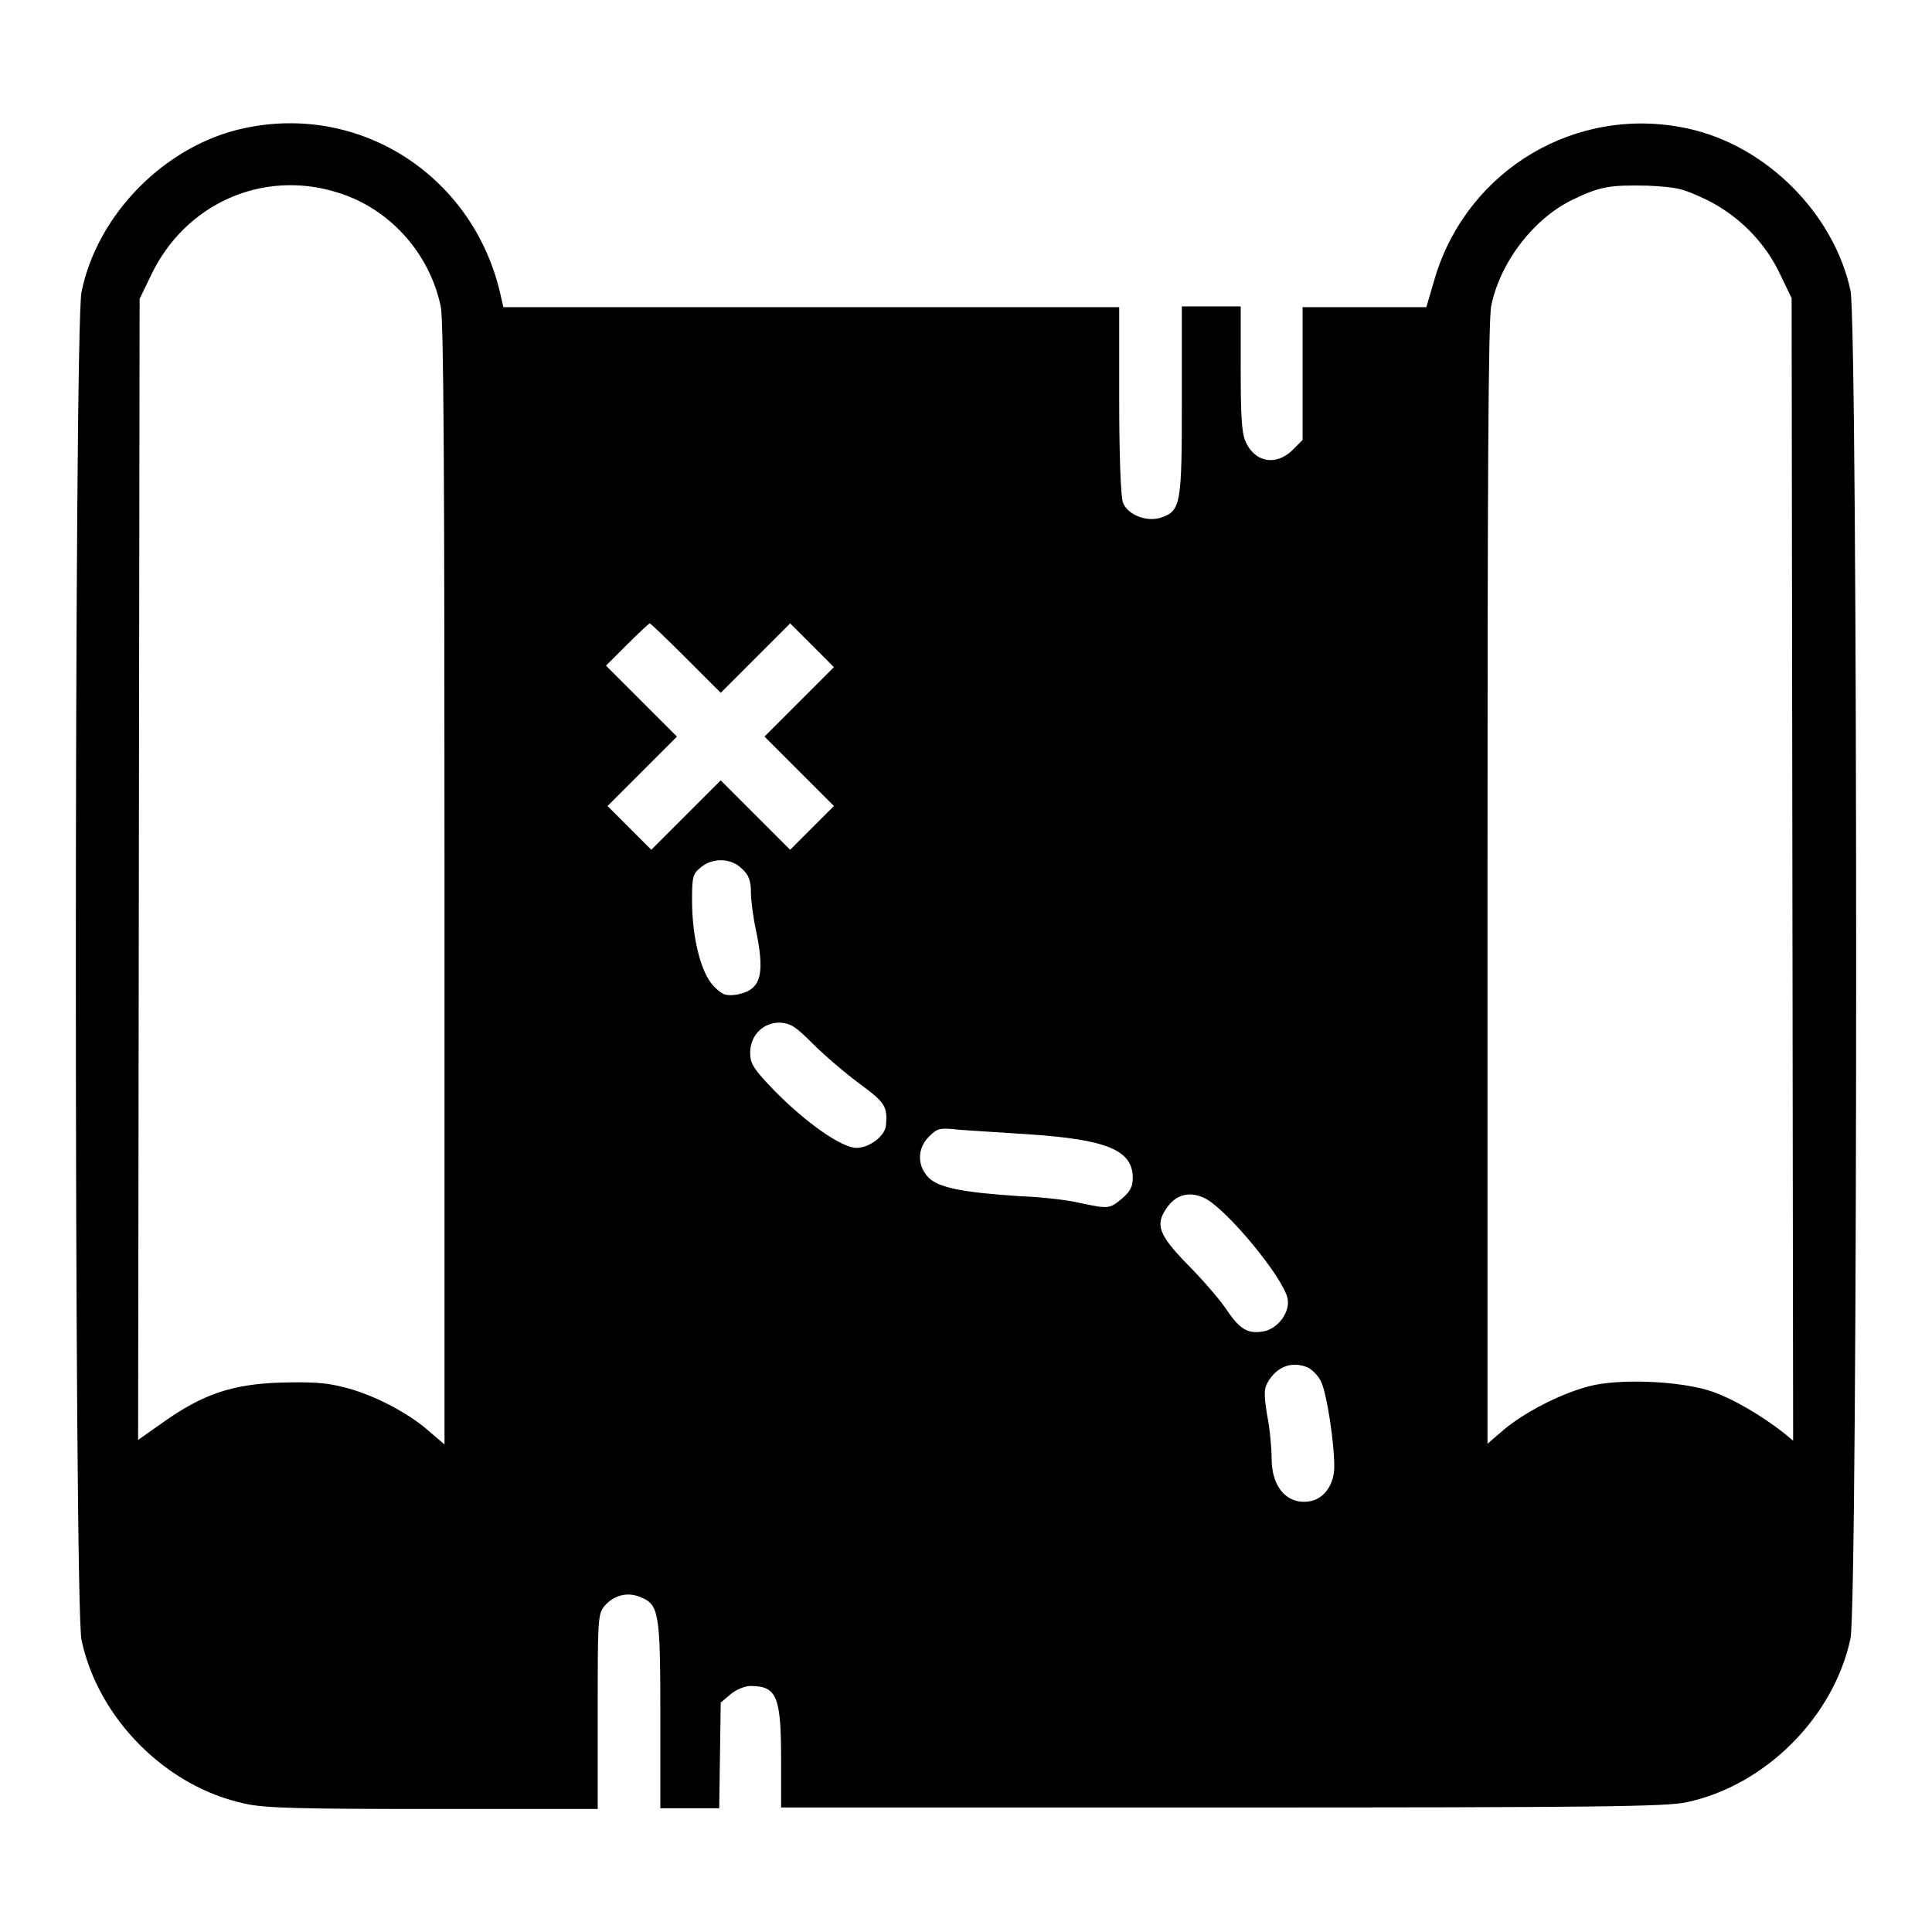
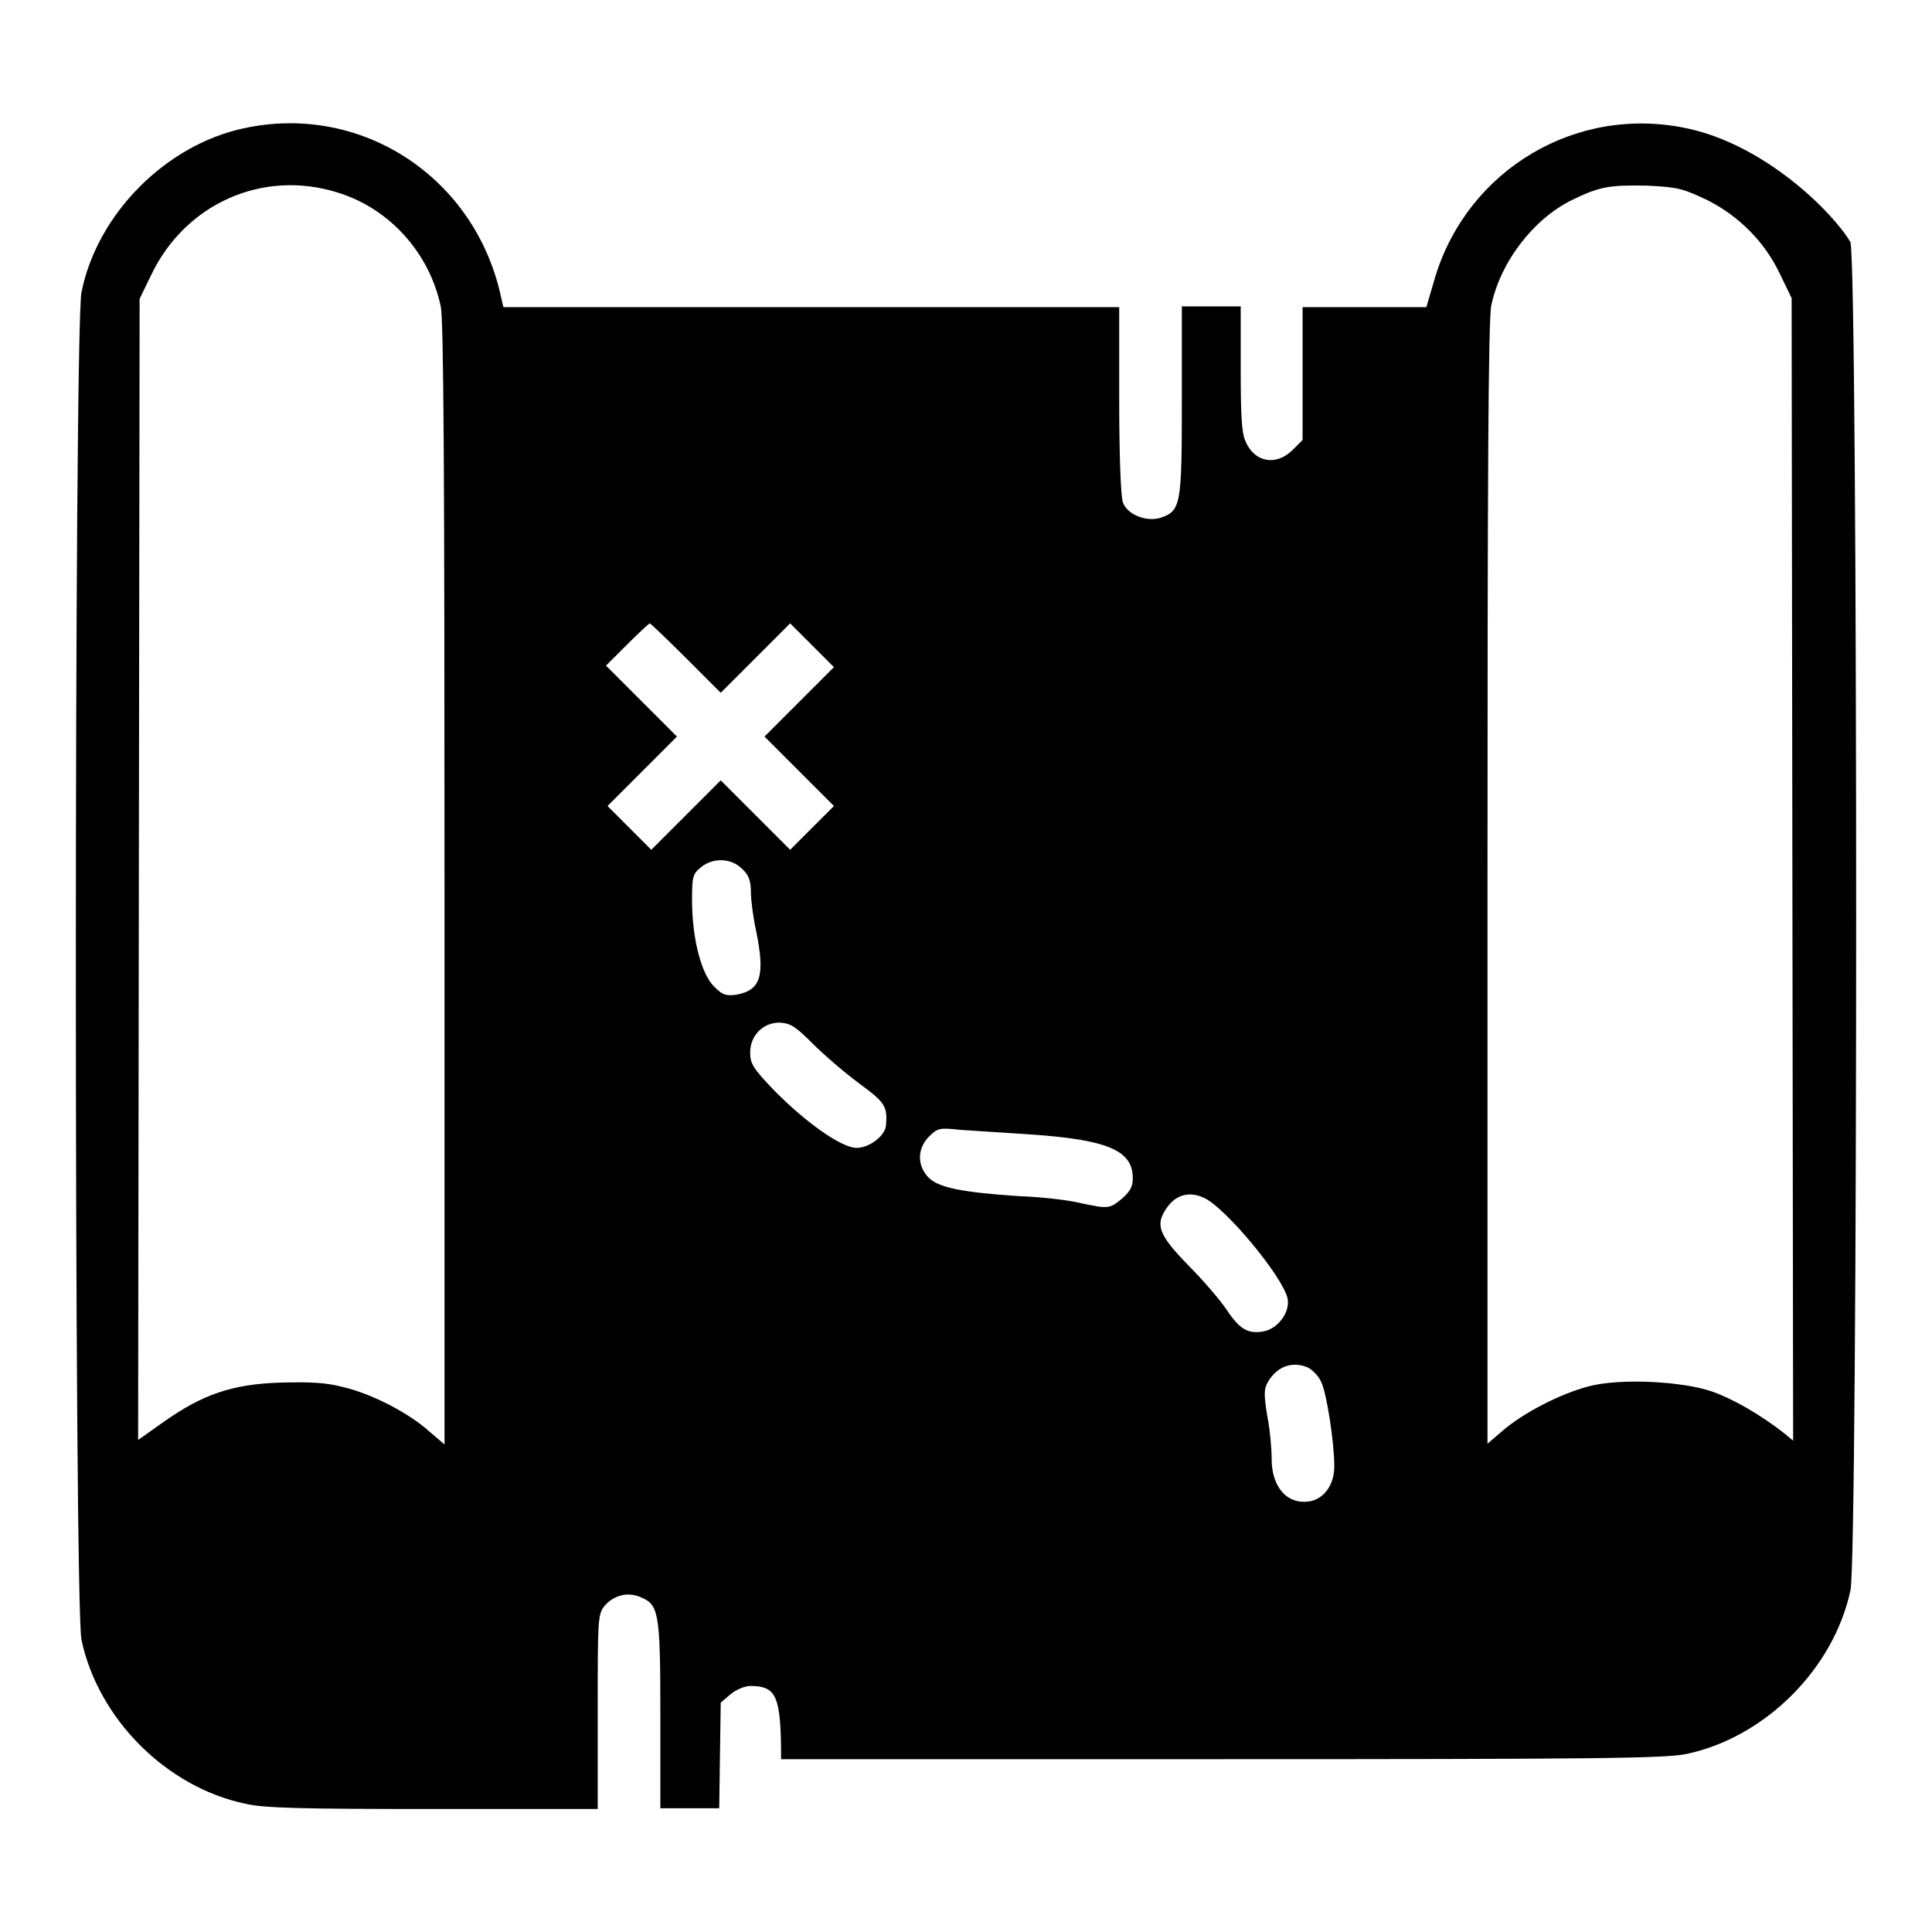
<svg xmlns="http://www.w3.org/2000/svg" version="1.1" x="0px" y="0px" viewBox="0 0 256 256" enable-background="new 0 0 256 256" xml:space="preserve">
  <g>
    <g>
      <g>
-         <path fill="#000000" d="M32.3,17C22,19.2,12.9,28.3,10.8,38.7c-1,4.7-1,173.9,0,178.6C13,227.7,22,236.8,32.5,239c2.5,0.6,7.7,0.7,25,0.7h21.7v-12.9c0-12.1,0-12.9,0.9-14c1.2-1.4,3-1.9,4.7-1.2c2.5,1,2.7,1.9,2.7,15.6v12.4h3.9h3.9l0.1-7l0.1-7l1.3-1.1c0.7-0.6,1.9-1.1,2.6-1.1c3.5,0,4.1,1.3,4.1,9.7v6.4H162c49.3,0,58.9-0.1,61.5-0.7c10.4-2.2,19.5-11.3,21.7-21.7c1-4.7,1-173.9,0-178.6C243,28.3,234,19.2,223.5,17c-14.6-3.1-28.9,5.4-33.3,19.6l-1.2,4.1h-8.2h-8.2v8.8v8.8l-1.3,1.3c-2.2,2.2-5.1,1.7-6.3-1.2c-0.5-1.2-0.6-3.7-0.6-9.7v-8.1h-3.9h-3.9v12.4c0,13.8-0.1,14.7-2.8,15.6c-1.9,0.6-4.4-0.4-5-2c-0.3-0.7-0.5-6.5-0.5-13.6V40.7h-40.8H66.7l-0.3-1.3C63,23.5,47.9,13.6,32.3,17z M44.7,25.5c6.9,2.1,12.2,8,13.7,15.1c0.4,1.8,0.5,23.4,0.5,76.6v74.2l-2.1-1.8c-2.7-2.4-7.5-4.9-11.3-5.8c-2.3-0.6-4.2-0.7-8.3-0.6c-6.5,0.2-10.4,1.6-15.5,5.2l-3.4,2.4l0.1-75.6l0.1-75.6l1.5-3.1C24.5,27,34.8,22.4,44.7,25.5z M226.2,26.5c4.2,2.1,7.7,5.6,9.7,9.9l1.5,3.1l0.1,75.7l0.1,75.7l-1.2-1c-3.2-2.5-6.9-4.6-9.5-5.5c-4-1.4-12.3-1.8-16.4-0.7c-3.8,1-8.6,3.5-11.3,5.8l-2.1,1.8v-74.2c0-52.8,0.1-74.9,0.5-76.6c1.2-5.8,5.6-11.5,10.7-14c3.7-1.8,5-2,10-1.9C222.4,24.8,223,25,226.2,26.5z M90.9,87.2l4.6,4.6l4.6-4.6l4.6-4.6l2.9,2.9l2.9,2.9l-4.6,4.6l-4.6,4.6l4.6,4.6l4.6,4.6l-2.9,2.9l-2.9,2.9l-4.6-4.6l-4.6-4.6l-4.6,4.6l-4.6,4.6l-2.9-2.9l-2.9-2.9l4.6-4.6l4.6-4.6l-4.7-4.7l-4.7-4.7l2.8-2.8c1.5-1.5,2.9-2.8,3-2.8C86.2,82.6,88.4,84.7,90.9,87.2z M98.3,115.1c0.9,0.8,1.2,1.6,1.2,3.1c0,1.1,0.3,3.4,0.7,5.2c1.2,5.9,0.6,7.8-2.6,8.4c-1.5,0.2-1.9,0-3-1.1c-1.7-1.7-2.9-6.4-2.9-11.4c0-3.2,0.1-3.5,1.2-4.4C94.5,113.6,96.9,113.7,98.3,115.1z M107.7,138.3c1.5,1.5,4.3,3.9,6.2,5.3c3.4,2.5,3.7,3,3.5,5.5c-0.1,1.4-2.2,3-3.9,3c-2,0-6.8-3.4-11-7.7c-2.7-2.8-3.1-3.5-3.1-4.9c0-2.3,1.7-4,3.9-4C104.8,135.6,105.4,136,107.7,138.3z M136.3,150.3c10.4,0.7,13.8,2.1,13.8,5.8c0,1.2-0.4,1.8-1.4,2.7c-1.7,1.4-1.8,1.4-5.6,0.6c-1.6-0.4-5.2-0.8-8-0.9c-7.5-0.5-10.6-1.1-12-2.4c-1.6-1.6-1.6-3.9,0-5.5c1.1-1.1,1.4-1.2,4-0.9C128.8,149.8,132.9,150.1,136.3,150.3z M159.7,158.8c2.9,1.5,10.2,10.3,10.9,13.2c0.4,1.8-1.2,4-3.1,4.4c-2.1,0.4-3.2-0.2-5-2.9c-0.8-1.2-3.1-3.9-5.1-5.9c-3.9-4-4.3-5.3-2.9-7.4C155.8,158.2,157.7,157.8,159.7,158.8z M173.3,181.2c0.6,0.3,1.5,1.2,1.8,2c0.7,1.5,1.7,7.9,1.7,11.1c0,2.4-1.3,4.2-3.1,4.6c-3,0.6-5.2-1.7-5.2-5.6c0-1.2-0.2-3.8-0.6-5.8c-0.5-3.1-0.4-3.6,0.3-4.7C169.5,180.9,171.4,180.4,173.3,181.2z" />
+         <path fill="#000000" d="M32.3,17C22,19.2,12.9,28.3,10.8,38.7c-1,4.7-1,173.9,0,178.6C13,227.7,22,236.8,32.5,239c2.5,0.6,7.7,0.7,25,0.7h21.7v-12.9c0-12.1,0-12.9,0.9-14c1.2-1.4,3-1.9,4.7-1.2c2.5,1,2.7,1.9,2.7,15.6v12.4h3.9h3.9l0.1-7l0.1-7l1.3-1.1c0.7-0.6,1.9-1.1,2.6-1.1c3.5,0,4.1,1.3,4.1,9.7H162c49.3,0,58.9-0.1,61.5-0.7c10.4-2.2,19.5-11.3,21.7-21.7c1-4.7,1-173.9,0-178.6C243,28.3,234,19.2,223.5,17c-14.6-3.1-28.9,5.4-33.3,19.6l-1.2,4.1h-8.2h-8.2v8.8v8.8l-1.3,1.3c-2.2,2.2-5.1,1.7-6.3-1.2c-0.5-1.2-0.6-3.7-0.6-9.7v-8.1h-3.9h-3.9v12.4c0,13.8-0.1,14.7-2.8,15.6c-1.9,0.6-4.4-0.4-5-2c-0.3-0.7-0.5-6.5-0.5-13.6V40.7h-40.8H66.7l-0.3-1.3C63,23.5,47.9,13.6,32.3,17z M44.7,25.5c6.9,2.1,12.2,8,13.7,15.1c0.4,1.8,0.5,23.4,0.5,76.6v74.2l-2.1-1.8c-2.7-2.4-7.5-4.9-11.3-5.8c-2.3-0.6-4.2-0.7-8.3-0.6c-6.5,0.2-10.4,1.6-15.5,5.2l-3.4,2.4l0.1-75.6l0.1-75.6l1.5-3.1C24.5,27,34.8,22.4,44.7,25.5z M226.2,26.5c4.2,2.1,7.7,5.6,9.7,9.9l1.5,3.1l0.1,75.7l0.1,75.7l-1.2-1c-3.2-2.5-6.9-4.6-9.5-5.5c-4-1.4-12.3-1.8-16.4-0.7c-3.8,1-8.6,3.5-11.3,5.8l-2.1,1.8v-74.2c0-52.8,0.1-74.9,0.5-76.6c1.2-5.8,5.6-11.5,10.7-14c3.7-1.8,5-2,10-1.9C222.4,24.8,223,25,226.2,26.5z M90.9,87.2l4.6,4.6l4.6-4.6l4.6-4.6l2.9,2.9l2.9,2.9l-4.6,4.6l-4.6,4.6l4.6,4.6l4.6,4.6l-2.9,2.9l-2.9,2.9l-4.6-4.6l-4.6-4.6l-4.6,4.6l-4.6,4.6l-2.9-2.9l-2.9-2.9l4.6-4.6l4.6-4.6l-4.7-4.7l-4.7-4.7l2.8-2.8c1.5-1.5,2.9-2.8,3-2.8C86.2,82.6,88.4,84.7,90.9,87.2z M98.3,115.1c0.9,0.8,1.2,1.6,1.2,3.1c0,1.1,0.3,3.4,0.7,5.2c1.2,5.9,0.6,7.8-2.6,8.4c-1.5,0.2-1.9,0-3-1.1c-1.7-1.7-2.9-6.4-2.9-11.4c0-3.2,0.1-3.5,1.2-4.4C94.5,113.6,96.9,113.7,98.3,115.1z M107.7,138.3c1.5,1.5,4.3,3.9,6.2,5.3c3.4,2.5,3.7,3,3.5,5.5c-0.1,1.4-2.2,3-3.9,3c-2,0-6.8-3.4-11-7.7c-2.7-2.8-3.1-3.5-3.1-4.9c0-2.3,1.7-4,3.9-4C104.8,135.6,105.4,136,107.7,138.3z M136.3,150.3c10.4,0.7,13.8,2.1,13.8,5.8c0,1.2-0.4,1.8-1.4,2.7c-1.7,1.4-1.8,1.4-5.6,0.6c-1.6-0.4-5.2-0.8-8-0.9c-7.5-0.5-10.6-1.1-12-2.4c-1.6-1.6-1.6-3.9,0-5.5c1.1-1.1,1.4-1.2,4-0.9C128.8,149.8,132.9,150.1,136.3,150.3z M159.7,158.8c2.9,1.5,10.2,10.3,10.9,13.2c0.4,1.8-1.2,4-3.1,4.4c-2.1,0.4-3.2-0.2-5-2.9c-0.8-1.2-3.1-3.9-5.1-5.9c-3.9-4-4.3-5.3-2.9-7.4C155.8,158.2,157.7,157.8,159.7,158.8z M173.3,181.2c0.6,0.3,1.5,1.2,1.8,2c0.7,1.5,1.7,7.9,1.7,11.1c0,2.4-1.3,4.2-3.1,4.6c-3,0.6-5.2-1.7-5.2-5.6c0-1.2-0.2-3.8-0.6-5.8c-0.5-3.1-0.4-3.6,0.3-4.7C169.5,180.9,171.4,180.4,173.3,181.2z" />
      </g>
    </g>
  </g>
</svg>